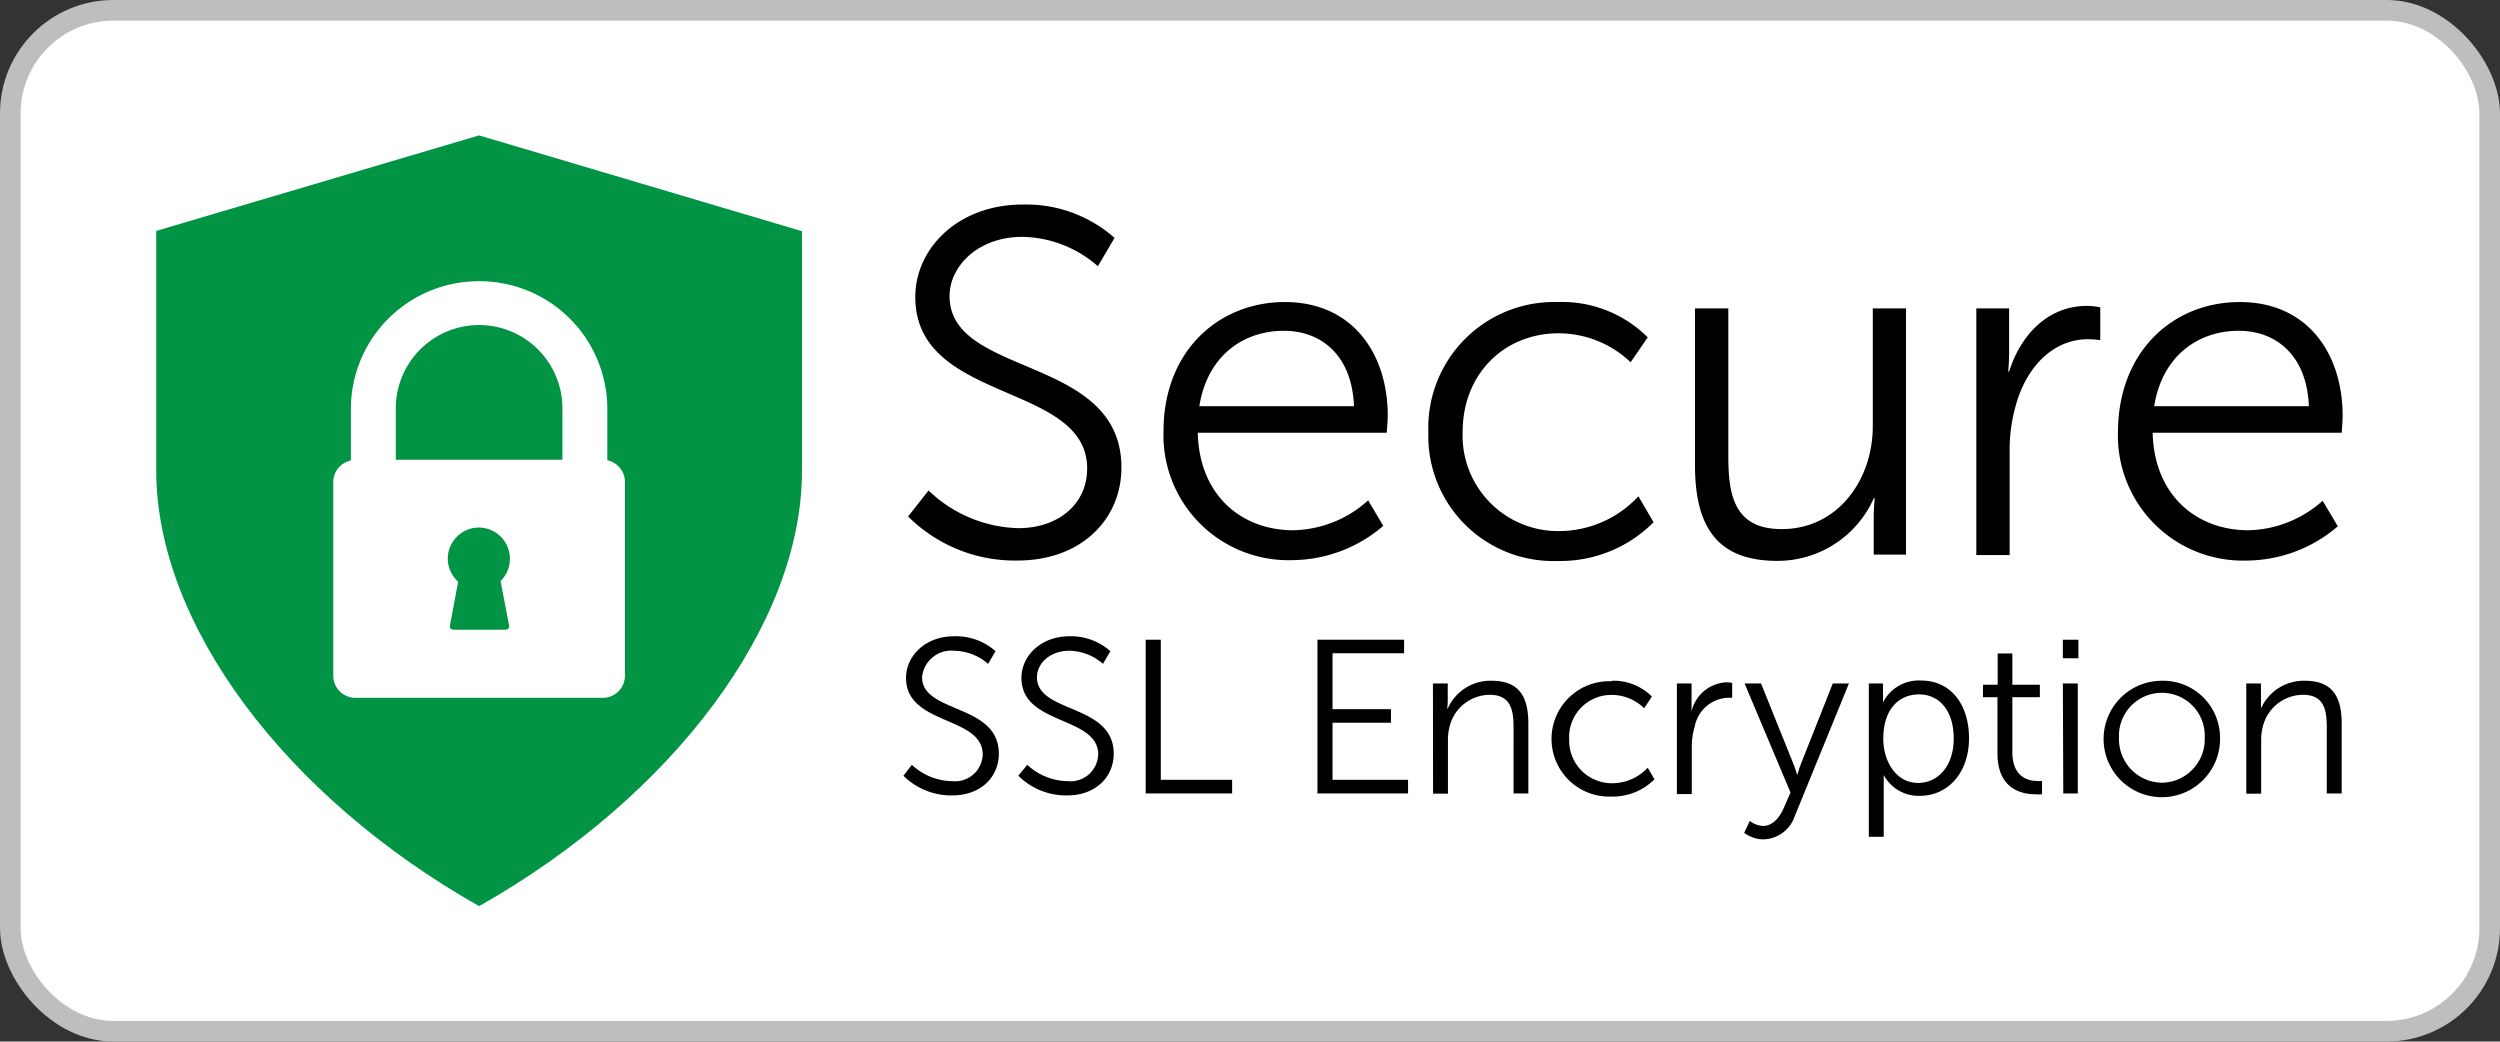
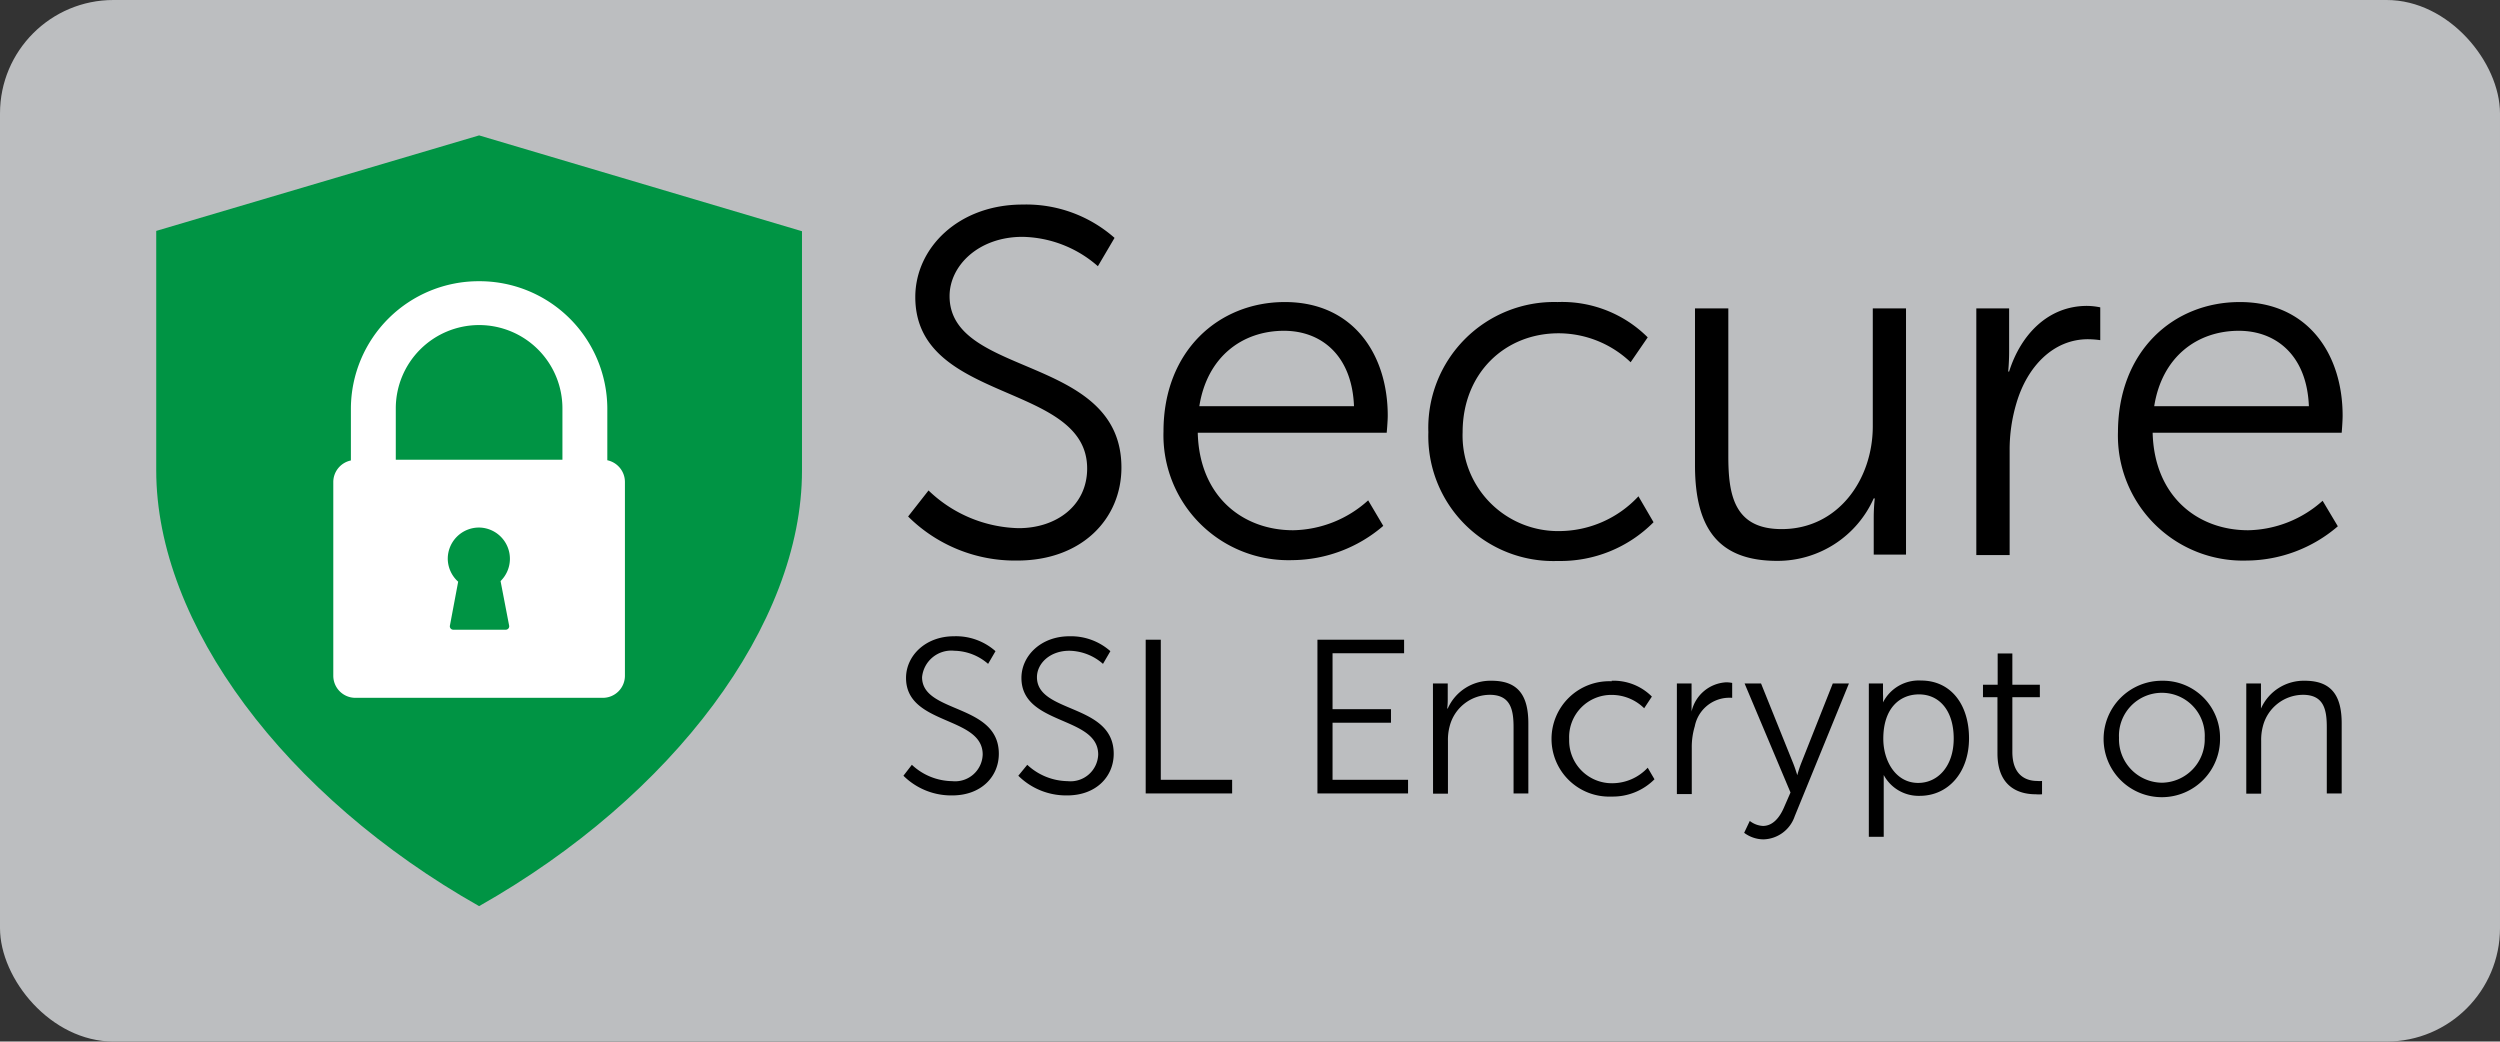
<svg xmlns="http://www.w3.org/2000/svg" width="240.03" height="100" viewBox="0 0 240.03 100">
  <rect x="0" y="0" width="240.03" height="100" fill="#333333" stroke="none" />
  <defs>
    <style>.cls-1{fill:#bcbec0;}.cls-2{fill:#fff;}.cls-3{fill:#009444;}</style>
  </defs>
  <title>secure-ssl-encryption</title>
  <g id="Layer_2" data-name="Layer 2">
    <g id="Layer_1-2" data-name="Layer 1">
      <rect class="cls-1" width="240.03" height="100" rx="10.89" />
-       <rect class="cls-2" x="1.98" y="1.98" width="236.07" height="96.04" rx="8.91" />
      <path class="cls-3" d="M46,13,15,22.17v23C15,59.91,27.34,76.44,46,87,64.66,76.44,77,59.91,77,45.2v-23Z" />
-       <path class="cls-2" d="M58.31,44.19v-5A12.27,12.27,0,0,0,46,27h0A12.27,12.27,0,0,0,33.69,39.21v5A2.12,2.12,0,0,0,32,46.27V64.88A2.12,2.12,0,0,0,34.13,67H57.87A2.12,2.12,0,0,0,60,64.88V46.27A2.13,2.13,0,0,0,58.31,44.19ZM48.88,60.05a.33.33,0,0,1-.34.41h-5a.33.33,0,0,1-.34-.41l.79-4.2a3,3,0,0,1-1-2.2,3,3,0,0,1,3-3h0a3,3,0,0,1,2.07,5.14ZM54,44.14H38V39.21a8,8,0,0,1,8-8h0a8,8,0,0,1,8,8Z" />
+       <path class="cls-2" d="M58.31,44.19v-5A12.27,12.27,0,0,0,46,27h0A12.27,12.27,0,0,0,33.69,39.21v5A2.12,2.12,0,0,0,32,46.27V64.88A2.12,2.12,0,0,0,34.13,67H57.87A2.12,2.12,0,0,0,60,64.88V46.27A2.13,2.13,0,0,0,58.31,44.19ZM48.88,60.05a.33.33,0,0,1-.34.41h-5a.33.33,0,0,1-.34-.41l.79-4.2a3,3,0,0,1-1-2.2,3,3,0,0,1,3-3h0a3,3,0,0,1,2.07,5.14ZM54,44.14H38V39.21a8,8,0,0,1,8-8a8,8,0,0,1,8,8Z" />
      <path d="M89.15,47.09a12.89,12.89,0,0,0,8.65,3.62c3.62,0,6.58-2.16,6.58-5.73,0-8.32-16.5-6.21-16.5-16.46,0-4.74,4.18-8.88,10.29-8.88a12.81,12.81,0,0,1,8.84,3.2l-1.6,2.72a11.26,11.26,0,0,0-7.24-2.82c-4.23,0-7,2.78-7,5.69,0,7.85,16.5,5.6,16.5,16.46,0,4.93-3.81,8.93-10,8.93a14.55,14.55,0,0,1-10.48-4.23Z" />
      <path d="M123.36,29c6.54,0,9.88,5,9.88,10.91,0,.56-.1,1.64-.1,1.64H115c.14,6.07,4.27,9.36,9.16,9.36a11,11,0,0,0,7.2-2.87l1.45,2.45a13.54,13.54,0,0,1-8.74,3.29,12,12,0,0,1-12.36-12.37C111.71,33.7,117,29,123.36,29ZM130,39c-.19-4.93-3.19-7.24-6.72-7.24-4,0-7.38,2.49-8.13,7.24Z" />
      <path d="M149.55,29a11.64,11.64,0,0,1,8.65,3.39l-1.64,2.39A10.05,10.05,0,0,0,149.64,32c-5.17,0-9.21,3.85-9.21,9.49a9.17,9.17,0,0,0,9.31,9.5,10.43,10.43,0,0,0,7.57-3.34l1.45,2.49a12.59,12.59,0,0,1-9.21,3.72,12,12,0,0,1-12.41-12.37A12.08,12.08,0,0,1,149.55,29Z" />
      <path d="M162.74,29.61h3.2V43.8c0,3.72.56,7,5.12,7,5.41,0,8.75-4.75,8.75-9.87V29.61H183V53.25H179.9V49.73a17.74,17.74,0,0,1,.1-1.88h-.1a10.11,10.11,0,0,1-9.26,6c-5.55,0-7.9-3-7.9-9.17Z" />
      <path d="M189.75,29.61h3.15v4.18c0,1-.09,1.88-.09,1.88h.09c1.13-3.57,3.76-6.3,7.48-6.3a6.43,6.43,0,0,1,1.27.14v3.15a8.58,8.58,0,0,0-1.18-.09c-3.34,0-5.83,2.63-6.86,6.11a15.58,15.58,0,0,0-.66,4.61v10h-3.2Z" />
      <path d="M215.05,29c6.54,0,9.87,5,9.87,10.91,0,.56-.09,1.64-.09,1.64H206.68c.15,6.07,4.28,9.36,9.17,9.36A11,11,0,0,0,223,48.08l1.46,2.45a13.54,13.54,0,0,1-8.74,3.29,12,12,0,0,1-12.37-12.37C203.39,33.7,208.66,29,215.05,29ZM221.68,39c-.19-4.93-3.2-7.24-6.72-7.24-4,0-7.38,2.49-8.13,7.24Z" />
      <path d="M87.55,73.43A5.77,5.77,0,0,0,91.42,75a2.65,2.65,0,0,0,2.93-2.56c0-3.72-7.36-2.77-7.36-7.35,0-2.12,1.86-4,4.59-4a5.71,5.71,0,0,1,4,1.43l-.71,1.22a5.07,5.07,0,0,0-3.24-1.26,2.82,2.82,0,0,0-3.1,2.54c0,3.51,7.37,2.5,7.37,7.35,0,2.2-1.7,4-4.48,4a6.51,6.51,0,0,1-4.68-1.89Z" />
      <path d="M98.63,73.43A5.8,5.8,0,0,0,102.5,75a2.66,2.66,0,0,0,2.94-2.56c0-3.72-7.37-2.77-7.37-7.35,0-2.12,1.87-4,4.6-4a5.7,5.7,0,0,1,3.94,1.43l-.71,1.22a5,5,0,0,0-3.23-1.26c-1.89,0-3.11,1.24-3.11,2.54,0,3.51,7.37,2.5,7.37,7.35,0,2.2-1.7,4-4.47,4a6.52,6.52,0,0,1-4.69-1.89Z" />
      <path d="M110,61.42h1.45V74.87h6.85v1.31H110Z" />
      <path d="M126.49,61.42h8.32v1.3h-6.87v5.37h5.61v1.3h-5.61v5.48h7.25v1.31h-8.7Z" />
      <path d="M137.58,65.62H139v1.57a7.2,7.2,0,0,1-.05.84H139a4.48,4.48,0,0,1,4.22-2.67c2.6,0,3.52,1.49,3.52,4.1v6.72h-1.42V69.84c0-1.66-.26-3.13-2.29-3.13a4,4,0,0,0-3.84,3,5.05,5.05,0,0,0-.17,1.43v5.06h-1.43Z" />
      <path d="M154.74,65.36a5.18,5.18,0,0,1,3.86,1.52L157.86,68a4.45,4.45,0,0,0-3.08-1.28,4.05,4.05,0,0,0-4.12,4.24,4.1,4.1,0,0,0,4.16,4.24,4.66,4.66,0,0,0,3.38-1.49l.65,1.11a5.64,5.64,0,0,1-4.11,1.66,5.54,5.54,0,1,1,0-11.07Z" />
      <path d="M161,65.62h1.41v1.86c0,.47,0,.84,0,.84h0a3.6,3.6,0,0,1,3.34-2.81,2.93,2.93,0,0,1,.56.06V67a3.73,3.73,0,0,0-.52,0,3.39,3.39,0,0,0-3.07,2.73,6.93,6.93,0,0,0-.29,2.06v4.45H161Z" />
      <path d="M168,78.82a2.25,2.25,0,0,0,1.26.48c.92,0,1.57-.75,2-1.72l.65-1.49-4.41-10.47h1.58l3.1,7.7c.21.53.38,1.11.38,1.11h0a10.86,10.86,0,0,1,.36-1.11l3.05-7.7h1.55l-5.21,12.76a3.26,3.26,0,0,1-3,2.21,3.14,3.14,0,0,1-1.85-.63Z" />
      <path d="M179.43,65.62h1.36v1a8,8,0,0,1,0,.82h0a3.85,3.85,0,0,1,3.66-2.1c2.83,0,4.6,2.27,4.6,5.55s-2,5.52-4.73,5.52a3.8,3.8,0,0,1-3.46-2h0s0,.38,0,.93v5h-1.43Zm4.74,9.55c1.87,0,3.41-1.58,3.41-4.26s-1.37-4.24-3.34-4.24c-1.77,0-3.42,1.25-3.42,4.26C180.82,73.05,182,75.17,184.17,75.17Z" />
      <path d="M191.78,66.94h-1.39v-1.2h1.41v-3h1.41v3h2.64v1.2h-2.64v5.25c0,2.47,1.57,2.79,2.37,2.79a2.57,2.57,0,0,0,.48,0v1.28a3.93,3.93,0,0,1-.61,0c-1.22,0-3.67-.4-3.67-3.93Z" />
-       <path d="M198.06,61.42h1.49V63.2h-1.49Zm0,4.2h1.43V76.18H198.1Z" />
      <path d="M207.57,65.36a5.47,5.47,0,0,1,5.58,5.48,5.59,5.59,0,1,1-5.58-5.48Zm0,9.79a4.17,4.17,0,0,0,4.11-4.31,4.12,4.12,0,1,0-8.23,0A4.17,4.17,0,0,0,207.57,75.15Z" />
      <path d="M215.67,65.62h1.41v1.57c0,.46,0,.84,0,.84h0a4.49,4.49,0,0,1,4.22-2.67c2.6,0,3.53,1.49,3.53,4.1v6.72H223.4V69.84c0-1.66-.25-3.13-2.29-3.13a4,4,0,0,0-3.84,3,5.05,5.05,0,0,0-.17,1.43v5.06h-1.43Z" />
    </g>
  </g>
</svg>